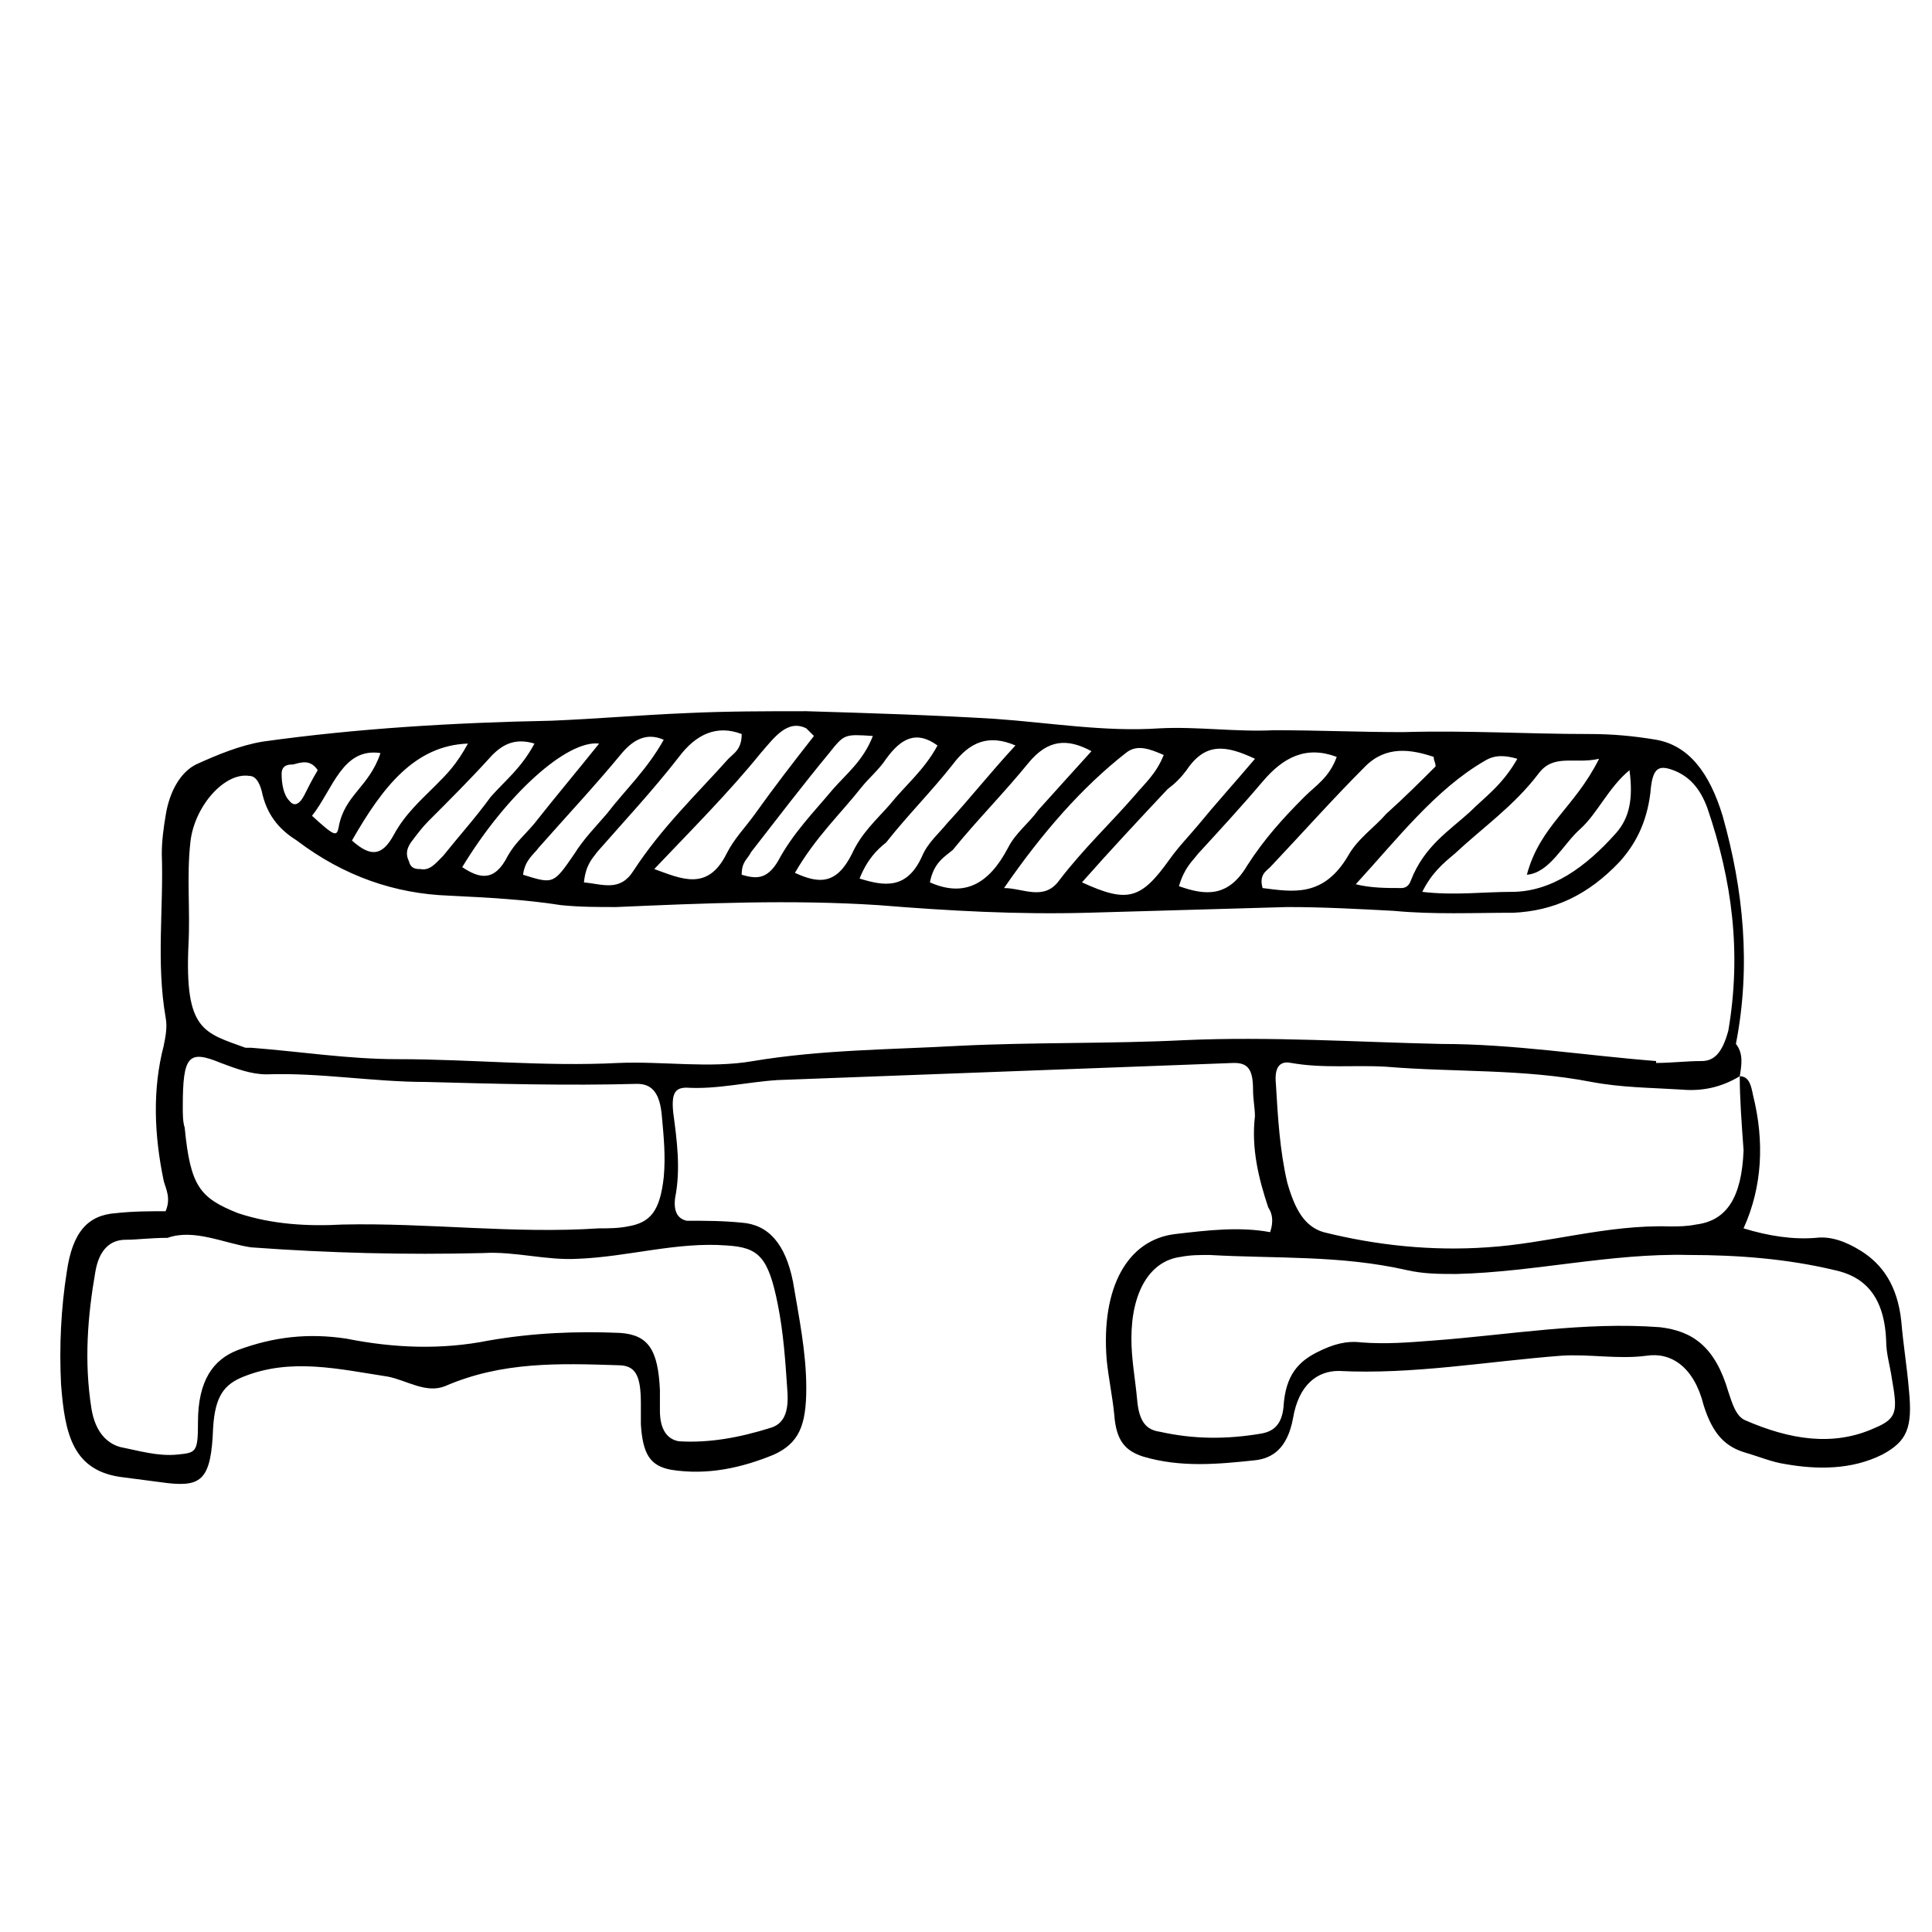
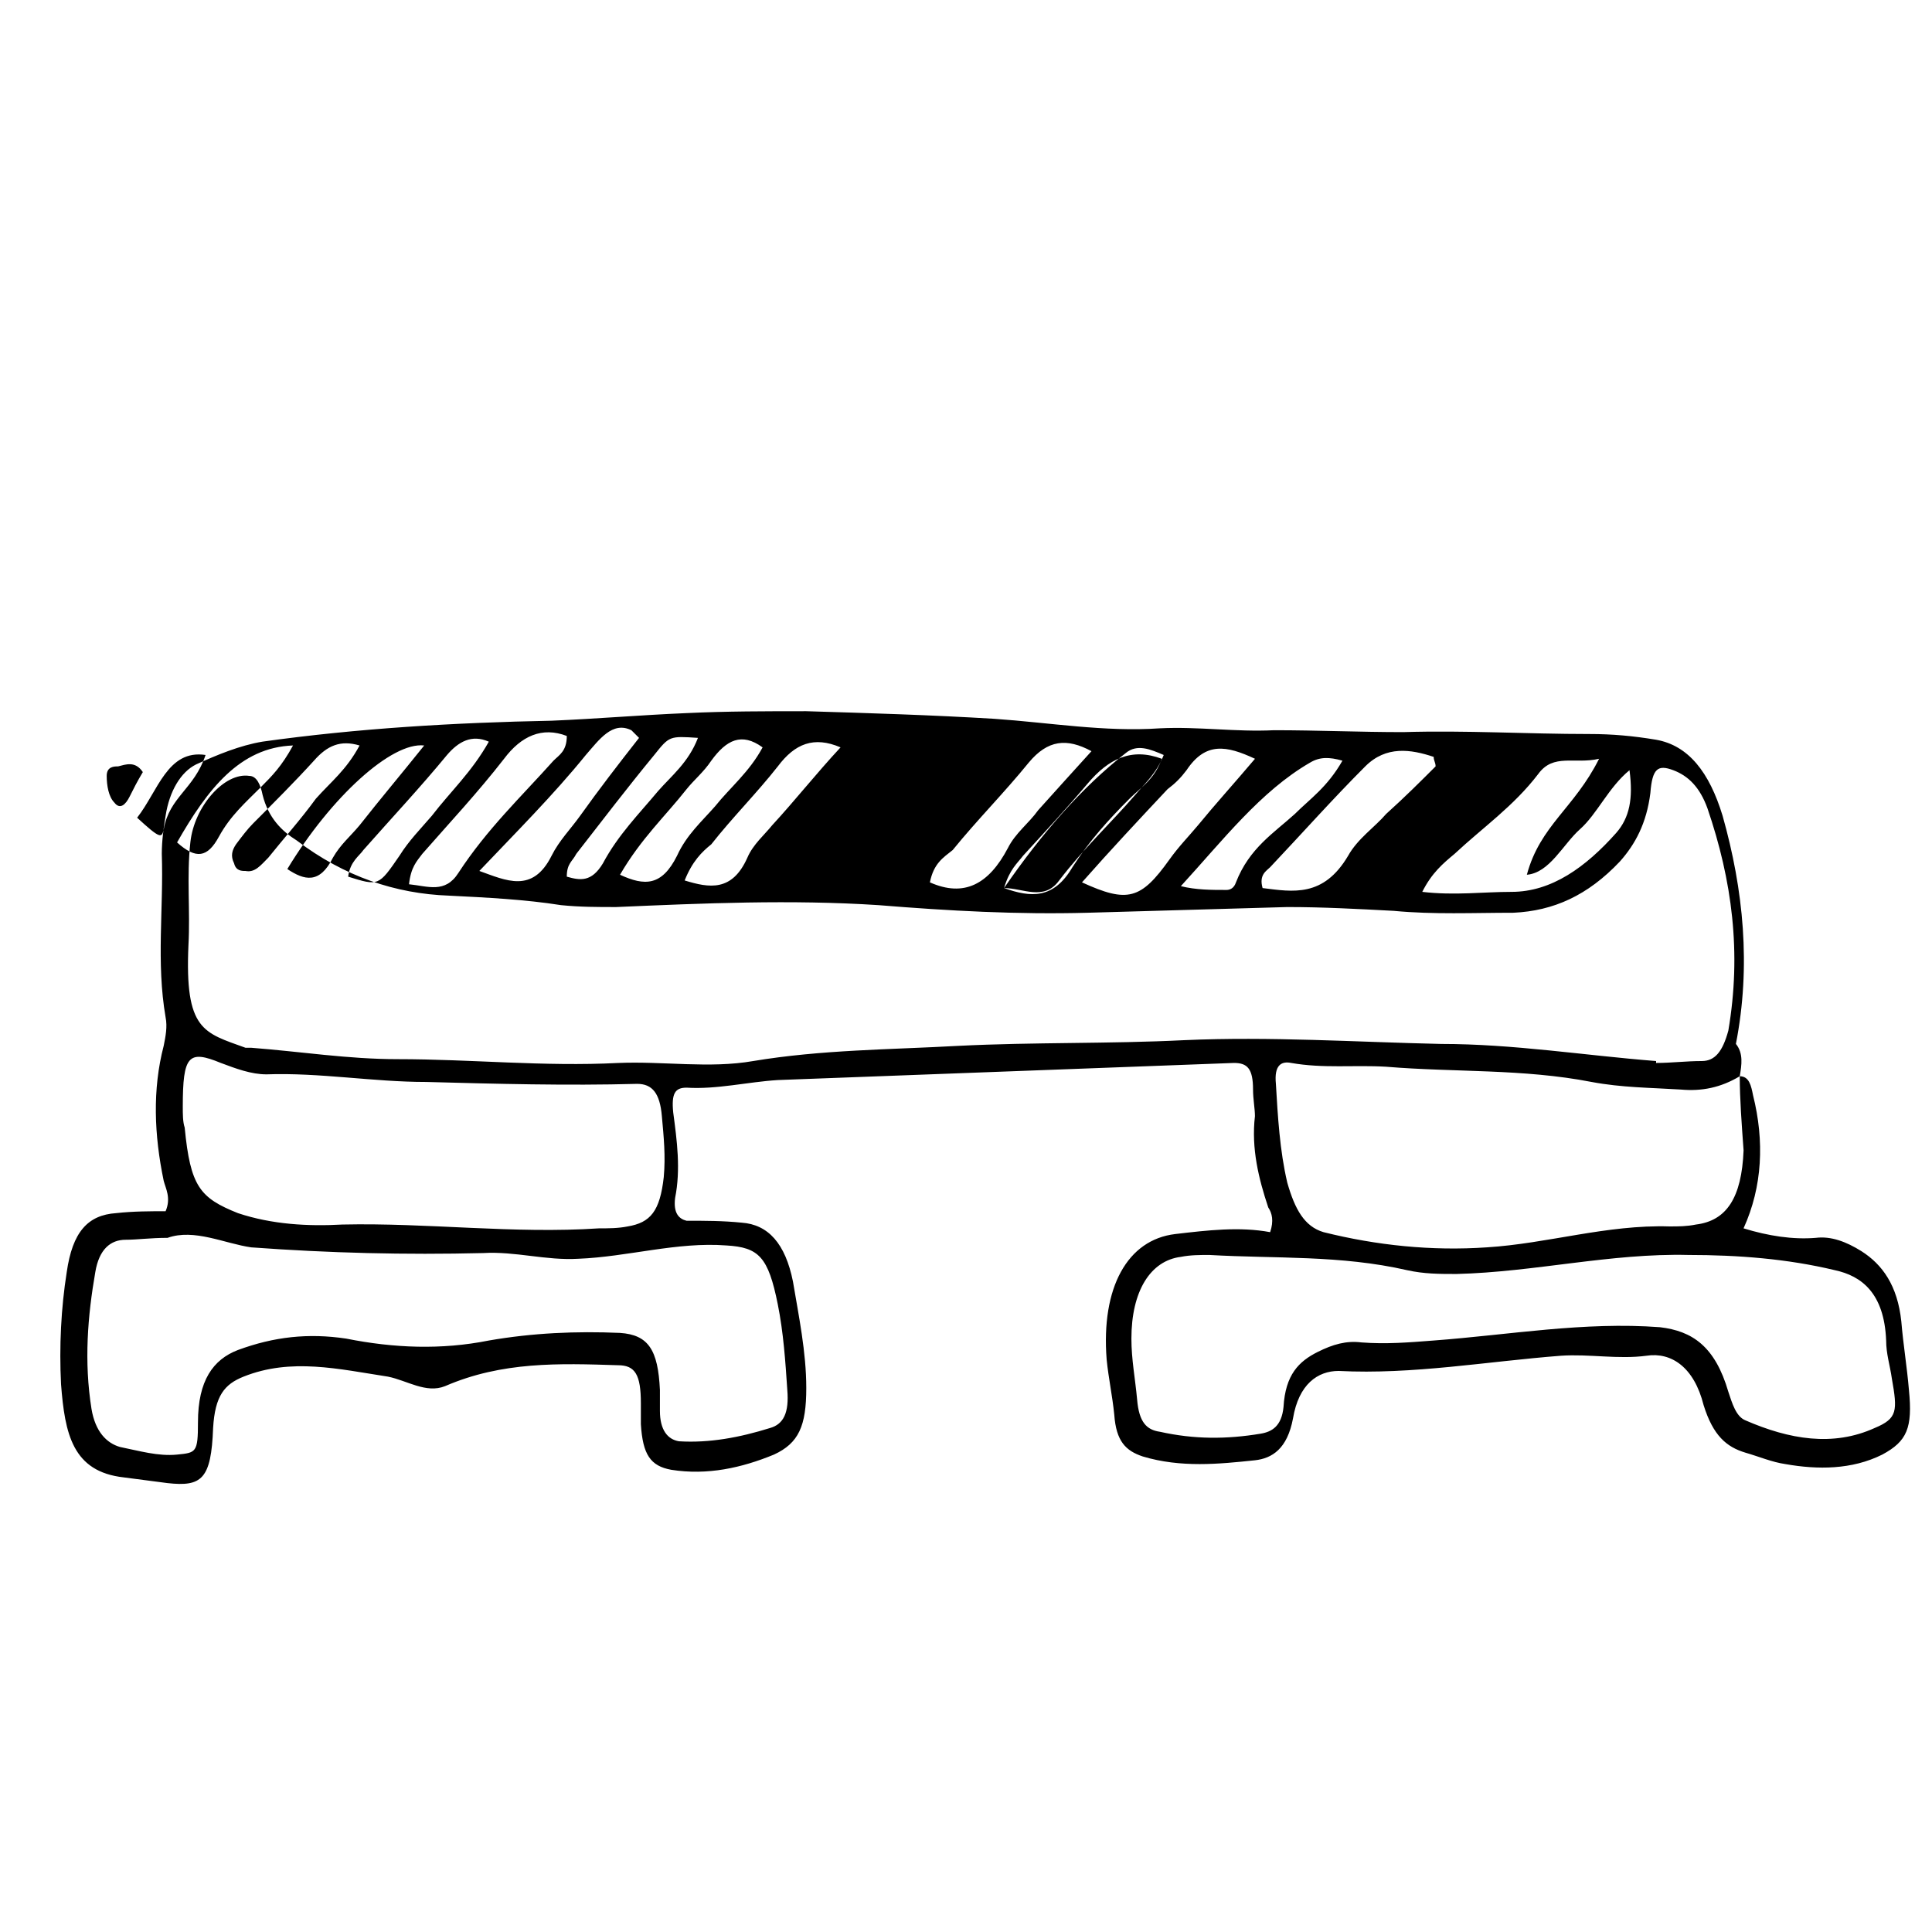
<svg xmlns="http://www.w3.org/2000/svg" fill="#000000" width="800px" height="800px" version="1.1" viewBox="144 144 512 512">
-   <path d="m605.05 429.22c2.519 0 3.023 2.519 3.527 5.039 3.023 12.09 2.519 24.184-2.519 35.266 6.551 2.016 13.098 3.023 19.145 2.519 4.031-0.504 8.062 1.008 12.09 3.527 5.543 3.527 9.574 9.07 10.578 18.641 0.504 6.047 1.512 12.09 2.016 18.137 1.008 10.078-0.504 13.602-7.055 17.129-8.062 4.031-17.129 4.031-25.695 2.519-3.527-0.504-7.055-2.016-10.578-3.023-5.039-1.512-8.566-4.535-11.082-12.594-2.519-10.078-8.566-14.105-15.113-13.098-7.559 1.008-15.113-0.504-22.672 0-19.648 1.512-39.297 5.039-58.945 4.031-5.543 0-10.578 3.527-12.09 12.594-1.512 8.062-5.543 10.578-10.078 11.082-9.574 1.008-19.648 2.016-29.727-1.008-4.535-1.512-7.055-4.031-7.559-11.082-0.504-5.039-1.512-9.574-2.016-14.609-1.512-19.145 5.543-31.738 18.137-33.25 8.566-1.008 17.129-2.016 25.191-0.504 1.008-3.023 0.504-5.039-0.504-6.551-2.519-7.559-4.535-15.617-3.527-24.184 0-2.016-0.504-4.535-0.504-7.055 0-5.543-1.512-7.055-5.039-7.055-40.305 1.512-80.609 3.023-120.91 4.535-8.062 0.504-16.121 2.519-24.184 2.016-3.023 0-4.031 1.512-3.527 6.551 1.008 7.559 2.016 15.113 0.504 22.672-0.504 4.031 1.008 5.543 3.023 6.047 5.039 0 9.574 0 14.609 0.504 7.055 0.504 11.586 5.543 13.602 15.617 1.512 9.07 3.527 18.641 3.527 28.215 0 10.078-2.016 14.609-8.566 17.633-8.566 3.527-17.633 5.543-27.207 4.031-5.543-1.008-7.559-4.031-8.062-12.09v-5.543c0-7.559-1.512-10.078-6.047-10.078-15.617-0.504-30.73-1.008-45.848 5.543-5.039 2.016-10.078-1.512-15.113-2.519-13.098-2.016-25.695-5.039-38.289 0-5.039 2.016-7.559 5.039-8.062 13.602-0.504 13.602-3.023 15.617-12.09 14.609-4.031-0.504-7.559-1.008-11.586-1.512-13.602-1.512-15.617-11.586-16.625-24.688-0.504-10.078 0-20.152 1.512-29.727 1.512-10.578 5.543-15.113 13.098-15.617 4.535-0.504 9.07-0.504 13.098-0.504 1.512-3.527 0-6.047-0.504-8.062-2.519-12.09-3.023-24.184 0-35.77 0.504-2.519 1.008-5.039 0.504-7.559-2.519-14.609-0.504-28.719-1.008-43.328 0-3.527 0.504-7.055 1.008-10.078 1.008-6.551 4.031-11.586 8.062-13.602 5.543-2.519 11.586-5.039 17.633-6.047 25.191-3.527 50.883-5.039 76.578-5.543 12.09-0.504 23.68-1.512 35.77-2.016 10.578-0.504 21.16-0.504 31.738-0.504 16.625 0.504 33.25 1.008 49.879 2.016 14.609 1.008 29.223 3.527 43.832 2.519 10.078-0.504 20.152 1.008 30.23 0.504 11.586 0 22.672 0.504 34.258 0.504 16.625-0.504 32.746 0.504 49.375 0.504 6.047 0 11.586 0.504 17.633 1.512 8.566 1.512 14.105 8.566 17.633 20.152 5.543 19.648 7.559 39.801 3.527 60.457 2.023 2.523 1.523 5.547 1.02 8.57-5.039 3.023-10.078 4.031-15.617 3.527-8.062-0.504-15.617-0.504-23.68-2.016-18.137-3.527-36.273-2.519-54.41-4.031-8.566-0.504-16.625 0.504-25.191-1.008-2.519-0.504-4.535 0.504-4.031 5.543 0.504 8.566 1.008 17.633 3.023 26.199 2.016 7.055 4.535 11.586 9.574 13.098 14.105 3.527 28.719 5.039 43.328 4.031 16.121-1.008 31.738-6.047 48.367-5.543 2.519 0 4.535 0 7.055-0.504 8.062-1.008 12.09-7.055 12.594-19.648-0.508-7.051-1.012-13.602-1.012-19.648zm-22.168-4.031v0.504c4.031 0 8.062-0.504 12.09-0.504 3.527 0 5.543-2.519 7.055-8.062 3.527-20.656 1.008-39.801-5.543-58.945-2.016-5.543-5.039-8.566-9.07-10.078-4.031-1.512-5.543-0.504-6.047 6.047-1.008 8.062-4.031 13.602-8.062 18.137-8.566 9.07-17.633 13.098-28.215 13.602-10.578 0-21.16 0.504-31.738-0.504-9.574-0.504-18.641-1.008-28.215-1.008-17.633 0.504-35.266 1.008-52.898 1.512-18.641 0.504-36.777-0.504-55.418-2.016-23.176-1.512-46.352-0.504-69.527 0.504-5.039 0-9.574 0-14.609-0.504-9.574-1.512-19.648-2.016-29.727-2.519-14.105-0.504-27.711-5.039-40.305-14.609-4.023-2.516-7.551-6.039-9.062-12.086-0.504-2.519-1.512-5.039-3.527-5.039-6.551-1.008-14.609 8.062-15.617 17.633-1.008 9.07 0 18.137-0.504 27.207-1.008 22.672 4.031 23.176 15.113 27.207h1.512c13.098 1.008 25.695 3.023 38.793 3.023 19.648 0 38.793 2.016 58.441 1.008 12.09-0.504 24.184 1.512 35.77-0.504 18.137-3.023 36.273-3.023 54.41-4.031 20.152-1.008 39.801-0.504 59.953-1.512 22.676-1.008 45.348 0.504 68.016 1.008 19.145 0 37.789 3.019 56.934 4.531zm-394.48 46.855c-4.535 0-8.062 0.504-11.082 0.504-4.031 0-7.055 2.519-8.062 8.566-2.016 11.586-3.023 23.68-1.008 36.273 1.008 6.047 4.031 9.07 7.559 10.078 5.039 1.008 10.078 2.519 15.113 2.016 5.039-0.504 5.543-0.504 5.543-8.566 0-11.082 4.031-16.625 10.578-19.145 9.574-3.527 18.641-4.535 28.719-3.023 12.594 2.519 25.191 3.023 37.785 0.504 11.586-2.016 23.176-2.519 34.762-2.016 7.559 0.504 10.078 4.535 10.578 15.113v5.543c0 5.039 2.016 7.559 5.039 8.062 8.062 0.504 16.121-1.008 24.184-3.527 3.527-1.008 5.039-4.031 4.535-10.078-0.504-7.559-1.008-15.113-2.519-22.672-2.519-12.594-5.039-15.113-13.602-15.617-13.098-1.008-26.199 3.023-39.297 3.527-8.566 0.504-16.625-2.016-25.191-1.512-20.656 0.504-40.809 0-61.465-1.512-7.055-1.008-15.113-5.039-22.168-2.519zm276.09 4.535c-2.519 0-5.039 0-7.559 0.504-8.062 1.008-13.098 9.07-13.098 21.664 0 5.543 1.008 10.578 1.512 16.121 0.504 6.047 2.519 8.062 6.047 8.566 9.07 2.016 17.633 2.016 26.703 0.504 3.023-0.504 5.543-2.016 6.047-7.055 0.504-8.566 4.031-12.09 9.07-14.609 4.031-2.016 7.559-3.023 11.586-2.519 6.551 0.504 12.594 0 19.145-0.504 20.152-1.512 39.801-5.039 59.953-3.527 8.566 1.008 14.609 5.039 18.137 17.129 1.008 3.023 2.016 6.551 4.535 7.559 11.586 5.039 23.176 7.055 34.258 2.016 6.047-2.519 6.047-4.535 4.535-13.098-0.504-3.527-1.512-6.551-1.512-10.078-0.504-12.594-6.551-17.129-13.602-18.641-12.594-3.023-25.695-4.031-38.793-4.031-20.656-0.504-40.809 4.535-61.465 5.039-4.535 0-8.566 0-13.098-1.008-17.637-4.031-34.766-3.023-52.402-4.031zm-161.72-7.055c2.519 0 5.039 0 7.559-0.504 6.047-1.008 8.566-4.031 9.574-13.098 0.504-5.543 0-10.578-0.504-16.121-0.504-6.047-2.519-8.566-6.551-8.566-18.641 0.504-37.281 0-55.922-0.504-14.105 0-28.215-2.519-42.32-2.016-4.031 0-8.062-1.512-12.09-3.023-8.566-3.527-10.078-2.016-10.078 11.586 0 2.016 0 4.031 0.504 5.543 1.512 15.617 4.031 18.641 14.105 22.672 9.07 3.023 18.641 3.527 27.711 3.023 22.672-0.504 45.344 2.519 68.012 1.008zm265-124.44c-6.551 1.512-12.09-1.512-16.121 4.031-6.551 8.566-14.609 14.105-22.168 21.16-3.023 2.519-6.047 5.039-8.566 10.078 8.566 1.008 16.121 0 23.68 0 10.578 0 19.648-6.551 27.711-15.617 3.527-4.031 4.535-9.07 3.527-16.625-5.543 4.535-8.566 11.586-13.098 15.617-4.535 4.031-8.062 11.586-14.105 12.09 3.523-13.102 12.594-17.633 19.141-30.734zm-43.324 2.016c0-1.008-0.504-1.512-0.504-2.519-6.047-2.016-12.594-3.023-18.137 2.519-8.566 8.566-16.625 17.633-25.191 26.703-1.008 1.008-3.023 2.016-2.016 5.543 8.062 1.008 16.121 2.519 22.672-8.566 2.519-4.535 7.055-7.559 10.078-11.082 5.035-4.535 9.066-8.566 13.098-12.598zm-47.863-2.016c-7.559-3.527-13.098-4.535-18.137 3.023-1.512 2.016-3.023 3.527-5.039 5.039-7.559 8.062-15.113 16.121-22.672 24.688 12.09 5.543 15.617 4.535 23.176-6.047 2.519-3.527 5.039-6.047 7.559-9.07 4.531-5.539 9.57-11.082 15.113-17.633zm-86.152 32.75c9.07 4.031 15.617 0.504 20.656-9.07 2.016-4.031 5.543-6.551 8.062-10.078 4.535-5.039 9.07-10.078 14.105-15.617-6.551-3.527-11.586-3.023-16.625 3.023-6.551 8.062-13.602 15.113-20.152 23.176-2.519 2.016-5.039 3.527-6.047 8.566zm19.648 1.512c5.039 0 10.578 3.527 14.609-2.016 6.551-8.566 13.602-15.113 20.152-22.672 2.519-3.023 5.543-5.543 7.559-10.578-3.527-1.512-7.055-3.023-10.078-0.504-11.586 9.066-22.164 21.156-32.242 35.77zm46.352-0.504c7.055 2.519 13.098 3.023 18.137-5.543 4.535-7.055 9.574-12.594 15.113-18.137 3.023-3.023 6.551-5.039 8.566-10.578-8.062-3.023-14.105 0-19.648 6.551-5.543 6.551-11.586 13.098-17.129 19.145-1.512 2.012-3.527 3.523-5.039 8.562zm-157.69-1.008c5.039 0.504 9.574 2.519 13.098-3.023 7.559-11.586 16.625-20.152 25.191-29.727 1.512-1.512 3.527-2.519 3.527-6.551-6.551-2.519-12.09 0-16.625 6.047-7.055 9.07-14.609 17.129-21.664 25.191-1.516 2.016-3.023 3.527-3.527 8.062zm18.641-3.527c7.055 2.519 14.105 6.047 19.145-4.031 2.016-4.031 5.039-7.055 7.559-10.578 5.039-7.055 10.078-13.602 15.617-20.656l-2.016-2.016c-5.039-2.519-8.566 2.519-12.09 6.551-8.566 10.578-18.645 20.652-28.215 30.73zm54.41 2.519c6.551 2.016 12.594 3.023 16.625-6.047 1.512-3.527 4.535-6.047 6.551-8.566 6.047-6.551 11.586-13.602 18.137-20.656-7.055-3.023-12.09-1.008-16.625 5.039-5.543 7.055-12.09 13.602-17.633 20.656-2.519 2.016-5.039 4.535-7.055 9.574zm174.32-31.742c-3.527-1.008-6.047-1.008-8.566 0.504-13.098 7.559-23.176 20.656-34.258 32.746 4.031 1.008 8.062 1.008 12.09 1.008 1.008 0 2.016-0.504 2.519-2.016 3.527-9.07 10.078-13.098 15.617-18.137 4.035-4.027 8.57-7.051 12.598-14.105zm-191.45 30.23c6.551 3.023 11.082 3.023 15.113-5.039 2.519-5.543 6.551-9.07 10.078-13.098 4.031-5.039 9.07-9.07 12.594-15.617-5.543-4.031-9.574-2.016-13.602 3.527-2.016 3.023-4.535 5.039-6.551 7.559-5.543 7.051-12.09 13.094-17.633 22.668zm-72.047 0.504c8.062 2.519 8.062 2.519 13.602-5.543 2.519-4.031 5.543-7.055 8.566-10.578 5.039-6.551 10.578-11.586 15.113-19.648-4.535-2.016-8.062 0-11.082 3.527-7.055 8.566-14.609 16.625-22.168 25.191-1.008 1.508-3.527 3.019-4.031 7.051zm3.023-34.762c-5.039-1.512-8.566 0-12.09 4.031-5.039 5.543-10.578 11.082-16.121 16.625-1.512 1.512-3.023 3.527-4.535 5.543-1.008 1.512-1.512 3.023-0.504 5.039 0.504 2.016 2.016 2.016 3.023 2.016 2.519 0.504 4.031-1.512 6.047-3.527 4.031-5.039 8.566-10.078 12.594-15.617 4.031-4.539 8.059-7.562 11.586-14.109zm17.129 0c-8.566-1.008-24.688 13.602-36.273 32.746 4.535 3.023 8.566 4.031 12.09-3.023 2.016-3.527 4.535-5.543 7.055-8.566 5.543-7.051 11.086-13.602 17.129-21.156zm-65.492 25.691c5.039 4.535 8.062 4.031 11.082-1.512 3.023-5.543 7.055-9.07 11.082-13.098 3.023-3.023 5.543-5.543 8.566-11.082-14.105 0.5-22.672 11.586-30.73 25.691zm103.28 9.07c3.527 1.008 6.551 1.512 9.574-3.527 4.031-7.559 9.574-13.098 14.609-19.145 3.527-4.031 8.062-7.559 10.578-14.105-7.559-0.504-7.559-0.504-11.586 4.535-7.055 8.566-13.602 17.129-20.656 26.199-1.012 2.012-2.519 2.516-2.519 6.043zm-95.727-32.246c-10.078-1.512-12.594 9.574-18.137 16.625 6.047 5.543 6.551 5.543 7.055 3.023 1.512-8.562 8.059-10.578 11.082-19.648zm-16.625 4.535c-2.016-3.023-4.535-2.016-6.551-1.512-1.008 0-3.023 0-3.023 2.519s0.504 5.543 2.016 7.055c1.512 2.016 3.023 0.504 4.031-1.512s2.016-4.031 3.527-6.551z" />
+   <path d="m605.05 429.22c2.519 0 3.023 2.519 3.527 5.039 3.023 12.09 2.519 24.184-2.519 35.266 6.551 2.016 13.098 3.023 19.145 2.519 4.031-0.504 8.062 1.008 12.09 3.527 5.543 3.527 9.574 9.07 10.578 18.641 0.504 6.047 1.512 12.09 2.016 18.137 1.008 10.078-0.504 13.602-7.055 17.129-8.062 4.031-17.129 4.031-25.695 2.519-3.527-0.504-7.055-2.016-10.578-3.023-5.039-1.512-8.566-4.535-11.082-12.594-2.519-10.078-8.566-14.105-15.113-13.098-7.559 1.008-15.113-0.504-22.672 0-19.648 1.512-39.297 5.039-58.945 4.031-5.543 0-10.578 3.527-12.09 12.594-1.512 8.062-5.543 10.578-10.078 11.082-9.574 1.008-19.648 2.016-29.727-1.008-4.535-1.512-7.055-4.031-7.559-11.082-0.504-5.039-1.512-9.574-2.016-14.609-1.512-19.145 5.543-31.738 18.137-33.25 8.566-1.008 17.129-2.016 25.191-0.504 1.008-3.023 0.504-5.039-0.504-6.551-2.519-7.559-4.535-15.617-3.527-24.184 0-2.016-0.504-4.535-0.504-7.055 0-5.543-1.512-7.055-5.039-7.055-40.305 1.512-80.609 3.023-120.91 4.535-8.062 0.504-16.121 2.519-24.184 2.016-3.023 0-4.031 1.512-3.527 6.551 1.008 7.559 2.016 15.113 0.504 22.672-0.504 4.031 1.008 5.543 3.023 6.047 5.039 0 9.574 0 14.609 0.504 7.055 0.504 11.586 5.543 13.602 15.617 1.512 9.07 3.527 18.641 3.527 28.215 0 10.078-2.016 14.609-8.566 17.633-8.566 3.527-17.633 5.543-27.207 4.031-5.543-1.008-7.559-4.031-8.062-12.09v-5.543c0-7.559-1.512-10.078-6.047-10.078-15.617-0.504-30.73-1.008-45.848 5.543-5.039 2.016-10.078-1.512-15.113-2.519-13.098-2.016-25.695-5.039-38.289 0-5.039 2.016-7.559 5.039-8.062 13.602-0.504 13.602-3.023 15.617-12.09 14.609-4.031-0.504-7.559-1.008-11.586-1.512-13.602-1.512-15.617-11.586-16.625-24.688-0.504-10.078 0-20.152 1.512-29.727 1.512-10.578 5.543-15.113 13.098-15.617 4.535-0.504 9.07-0.504 13.098-0.504 1.512-3.527 0-6.047-0.504-8.062-2.519-12.09-3.023-24.184 0-35.77 0.504-2.519 1.008-5.039 0.504-7.559-2.519-14.609-0.504-28.719-1.008-43.328 0-3.527 0.504-7.055 1.008-10.078 1.008-6.551 4.031-11.586 8.062-13.602 5.543-2.519 11.586-5.039 17.633-6.047 25.191-3.527 50.883-5.039 76.578-5.543 12.09-0.504 23.68-1.512 35.77-2.016 10.578-0.504 21.16-0.504 31.738-0.504 16.625 0.504 33.25 1.008 49.879 2.016 14.609 1.008 29.223 3.527 43.832 2.519 10.078-0.504 20.152 1.008 30.23 0.504 11.586 0 22.672 0.504 34.258 0.504 16.625-0.504 32.746 0.504 49.375 0.504 6.047 0 11.586 0.504 17.633 1.512 8.566 1.512 14.105 8.566 17.633 20.152 5.543 19.648 7.559 39.801 3.527 60.457 2.023 2.523 1.523 5.547 1.02 8.57-5.039 3.023-10.078 4.031-15.617 3.527-8.062-0.504-15.617-0.504-23.68-2.016-18.137-3.527-36.273-2.519-54.41-4.031-8.566-0.504-16.625 0.504-25.191-1.008-2.519-0.504-4.535 0.504-4.031 5.543 0.504 8.566 1.008 17.633 3.023 26.199 2.016 7.055 4.535 11.586 9.574 13.098 14.105 3.527 28.719 5.039 43.328 4.031 16.121-1.008 31.738-6.047 48.367-5.543 2.519 0 4.535 0 7.055-0.504 8.062-1.008 12.09-7.055 12.594-19.648-0.508-7.051-1.012-13.602-1.012-19.648zm-22.168-4.031v0.504c4.031 0 8.062-0.504 12.09-0.504 3.527 0 5.543-2.519 7.055-8.062 3.527-20.656 1.008-39.801-5.543-58.945-2.016-5.543-5.039-8.566-9.07-10.078-4.031-1.512-5.543-0.504-6.047 6.047-1.008 8.062-4.031 13.602-8.062 18.137-8.566 9.07-17.633 13.098-28.215 13.602-10.578 0-21.16 0.504-31.738-0.504-9.574-0.504-18.641-1.008-28.215-1.008-17.633 0.504-35.266 1.008-52.898 1.512-18.641 0.504-36.777-0.504-55.418-2.016-23.176-1.512-46.352-0.504-69.527 0.504-5.039 0-9.574 0-14.609-0.504-9.574-1.512-19.648-2.016-29.727-2.519-14.105-0.504-27.711-5.039-40.305-14.609-4.023-2.516-7.551-6.039-9.062-12.086-0.504-2.519-1.512-5.039-3.527-5.039-6.551-1.008-14.609 8.062-15.617 17.633-1.008 9.07 0 18.137-0.504 27.207-1.008 22.672 4.031 23.176 15.113 27.207h1.512c13.098 1.008 25.695 3.023 38.793 3.023 19.648 0 38.793 2.016 58.441 1.008 12.09-0.504 24.184 1.512 35.77-0.504 18.137-3.023 36.273-3.023 54.41-4.031 20.152-1.008 39.801-0.504 59.953-1.512 22.676-1.008 45.348 0.504 68.016 1.008 19.145 0 37.789 3.019 56.934 4.531zm-394.48 46.855c-4.535 0-8.062 0.504-11.082 0.504-4.031 0-7.055 2.519-8.062 8.566-2.016 11.586-3.023 23.68-1.008 36.273 1.008 6.047 4.031 9.07 7.559 10.078 5.039 1.008 10.078 2.519 15.113 2.016 5.039-0.504 5.543-0.504 5.543-8.566 0-11.082 4.031-16.625 10.578-19.145 9.574-3.527 18.641-4.535 28.719-3.023 12.594 2.519 25.191 3.023 37.785 0.504 11.586-2.016 23.176-2.519 34.762-2.016 7.559 0.504 10.078 4.535 10.578 15.113v5.543c0 5.039 2.016 7.559 5.039 8.062 8.062 0.504 16.121-1.008 24.184-3.527 3.527-1.008 5.039-4.031 4.535-10.078-0.504-7.559-1.008-15.113-2.519-22.672-2.519-12.594-5.039-15.113-13.602-15.617-13.098-1.008-26.199 3.023-39.297 3.527-8.566 0.504-16.625-2.016-25.191-1.512-20.656 0.504-40.809 0-61.465-1.512-7.055-1.008-15.113-5.039-22.168-2.519zm276.09 4.535c-2.519 0-5.039 0-7.559 0.504-8.062 1.008-13.098 9.07-13.098 21.664 0 5.543 1.008 10.578 1.512 16.121 0.504 6.047 2.519 8.062 6.047 8.566 9.07 2.016 17.633 2.016 26.703 0.504 3.023-0.504 5.543-2.016 6.047-7.055 0.504-8.566 4.031-12.09 9.07-14.609 4.031-2.016 7.559-3.023 11.586-2.519 6.551 0.504 12.594 0 19.145-0.504 20.152-1.512 39.801-5.039 59.953-3.527 8.566 1.008 14.609 5.039 18.137 17.129 1.008 3.023 2.016 6.551 4.535 7.559 11.586 5.039 23.176 7.055 34.258 2.016 6.047-2.519 6.047-4.535 4.535-13.098-0.504-3.527-1.512-6.551-1.512-10.078-0.504-12.594-6.551-17.129-13.602-18.641-12.594-3.023-25.695-4.031-38.793-4.031-20.656-0.504-40.809 4.535-61.465 5.039-4.535 0-8.566 0-13.098-1.008-17.637-4.031-34.766-3.023-52.402-4.031zm-161.72-7.055c2.519 0 5.039 0 7.559-0.504 6.047-1.008 8.566-4.031 9.574-13.098 0.504-5.543 0-10.578-0.504-16.121-0.504-6.047-2.519-8.566-6.551-8.566-18.641 0.504-37.281 0-55.922-0.504-14.105 0-28.215-2.519-42.32-2.016-4.031 0-8.062-1.512-12.09-3.023-8.566-3.527-10.078-2.016-10.078 11.586 0 2.016 0 4.031 0.504 5.543 1.512 15.617 4.031 18.641 14.105 22.672 9.07 3.023 18.641 3.527 27.711 3.023 22.672-0.504 45.344 2.519 68.012 1.008zm265-124.44c-6.551 1.512-12.09-1.512-16.121 4.031-6.551 8.566-14.609 14.105-22.168 21.16-3.023 2.519-6.047 5.039-8.566 10.078 8.566 1.008 16.121 0 23.68 0 10.578 0 19.648-6.551 27.711-15.617 3.527-4.031 4.535-9.07 3.527-16.625-5.543 4.535-8.566 11.586-13.098 15.617-4.535 4.031-8.062 11.586-14.105 12.09 3.523-13.102 12.594-17.633 19.141-30.734zm-43.324 2.016c0-1.008-0.504-1.512-0.504-2.519-6.047-2.016-12.594-3.023-18.137 2.519-8.566 8.566-16.625 17.633-25.191 26.703-1.008 1.008-3.023 2.016-2.016 5.543 8.062 1.008 16.121 2.519 22.672-8.566 2.519-4.535 7.055-7.559 10.078-11.082 5.035-4.535 9.066-8.566 13.098-12.598zm-47.863-2.016c-7.559-3.527-13.098-4.535-18.137 3.023-1.512 2.016-3.023 3.527-5.039 5.039-7.559 8.062-15.113 16.121-22.672 24.688 12.09 5.543 15.617 4.535 23.176-6.047 2.519-3.527 5.039-6.047 7.559-9.07 4.531-5.539 9.57-11.082 15.113-17.633zm-86.152 32.75c9.07 4.031 15.617 0.504 20.656-9.07 2.016-4.031 5.543-6.551 8.062-10.078 4.535-5.039 9.07-10.078 14.105-15.617-6.551-3.527-11.586-3.023-16.625 3.023-6.551 8.062-13.602 15.113-20.152 23.176-2.519 2.016-5.039 3.527-6.047 8.566zm19.648 1.512c5.039 0 10.578 3.527 14.609-2.016 6.551-8.566 13.602-15.113 20.152-22.672 2.519-3.023 5.543-5.543 7.559-10.578-3.527-1.512-7.055-3.023-10.078-0.504-11.586 9.066-22.164 21.156-32.242 35.77zc7.055 2.519 13.098 3.023 18.137-5.543 4.535-7.055 9.574-12.594 15.113-18.137 3.023-3.023 6.551-5.039 8.566-10.578-8.062-3.023-14.105 0-19.648 6.551-5.543 6.551-11.586 13.098-17.129 19.145-1.512 2.012-3.527 3.523-5.039 8.562zm-157.69-1.008c5.039 0.504 9.574 2.519 13.098-3.023 7.559-11.586 16.625-20.152 25.191-29.727 1.512-1.512 3.527-2.519 3.527-6.551-6.551-2.519-12.09 0-16.625 6.047-7.055 9.07-14.609 17.129-21.664 25.191-1.516 2.016-3.023 3.527-3.527 8.062zm18.641-3.527c7.055 2.519 14.105 6.047 19.145-4.031 2.016-4.031 5.039-7.055 7.559-10.578 5.039-7.055 10.078-13.602 15.617-20.656l-2.016-2.016c-5.039-2.519-8.566 2.519-12.09 6.551-8.566 10.578-18.645 20.652-28.215 30.73zm54.41 2.519c6.551 2.016 12.594 3.023 16.625-6.047 1.512-3.527 4.535-6.047 6.551-8.566 6.047-6.551 11.586-13.602 18.137-20.656-7.055-3.023-12.09-1.008-16.625 5.039-5.543 7.055-12.09 13.602-17.633 20.656-2.519 2.016-5.039 4.535-7.055 9.574zm174.32-31.742c-3.527-1.008-6.047-1.008-8.566 0.504-13.098 7.559-23.176 20.656-34.258 32.746 4.031 1.008 8.062 1.008 12.09 1.008 1.008 0 2.016-0.504 2.519-2.016 3.527-9.07 10.078-13.098 15.617-18.137 4.035-4.027 8.57-7.051 12.598-14.105zm-191.45 30.23c6.551 3.023 11.082 3.023 15.113-5.039 2.519-5.543 6.551-9.07 10.078-13.098 4.031-5.039 9.07-9.07 12.594-15.617-5.543-4.031-9.574-2.016-13.602 3.527-2.016 3.023-4.535 5.039-6.551 7.559-5.543 7.051-12.09 13.094-17.633 22.668zm-72.047 0.504c8.062 2.519 8.062 2.519 13.602-5.543 2.519-4.031 5.543-7.055 8.566-10.578 5.039-6.551 10.578-11.586 15.113-19.648-4.535-2.016-8.062 0-11.082 3.527-7.055 8.566-14.609 16.625-22.168 25.191-1.008 1.508-3.527 3.019-4.031 7.051zm3.023-34.762c-5.039-1.512-8.566 0-12.09 4.031-5.039 5.543-10.578 11.082-16.121 16.625-1.512 1.512-3.023 3.527-4.535 5.543-1.008 1.512-1.512 3.023-0.504 5.039 0.504 2.016 2.016 2.016 3.023 2.016 2.519 0.504 4.031-1.512 6.047-3.527 4.031-5.039 8.566-10.078 12.594-15.617 4.031-4.539 8.059-7.562 11.586-14.109zm17.129 0c-8.566-1.008-24.688 13.602-36.273 32.746 4.535 3.023 8.566 4.031 12.09-3.023 2.016-3.527 4.535-5.543 7.055-8.566 5.543-7.051 11.086-13.602 17.129-21.156zm-65.492 25.691c5.039 4.535 8.062 4.031 11.082-1.512 3.023-5.543 7.055-9.07 11.082-13.098 3.023-3.023 5.543-5.543 8.566-11.082-14.105 0.5-22.672 11.586-30.73 25.691zm103.28 9.07c3.527 1.008 6.551 1.512 9.574-3.527 4.031-7.559 9.574-13.098 14.609-19.145 3.527-4.031 8.062-7.559 10.578-14.105-7.559-0.504-7.559-0.504-11.586 4.535-7.055 8.566-13.602 17.129-20.656 26.199-1.012 2.012-2.519 2.516-2.519 6.043zm-95.727-32.246c-10.078-1.512-12.594 9.574-18.137 16.625 6.047 5.543 6.551 5.543 7.055 3.023 1.512-8.562 8.059-10.578 11.082-19.648zm-16.625 4.535c-2.016-3.023-4.535-2.016-6.551-1.512-1.008 0-3.023 0-3.023 2.519s0.504 5.543 2.016 7.055c1.512 2.016 3.023 0.504 4.031-1.512s2.016-4.031 3.527-6.551z" />
</svg>